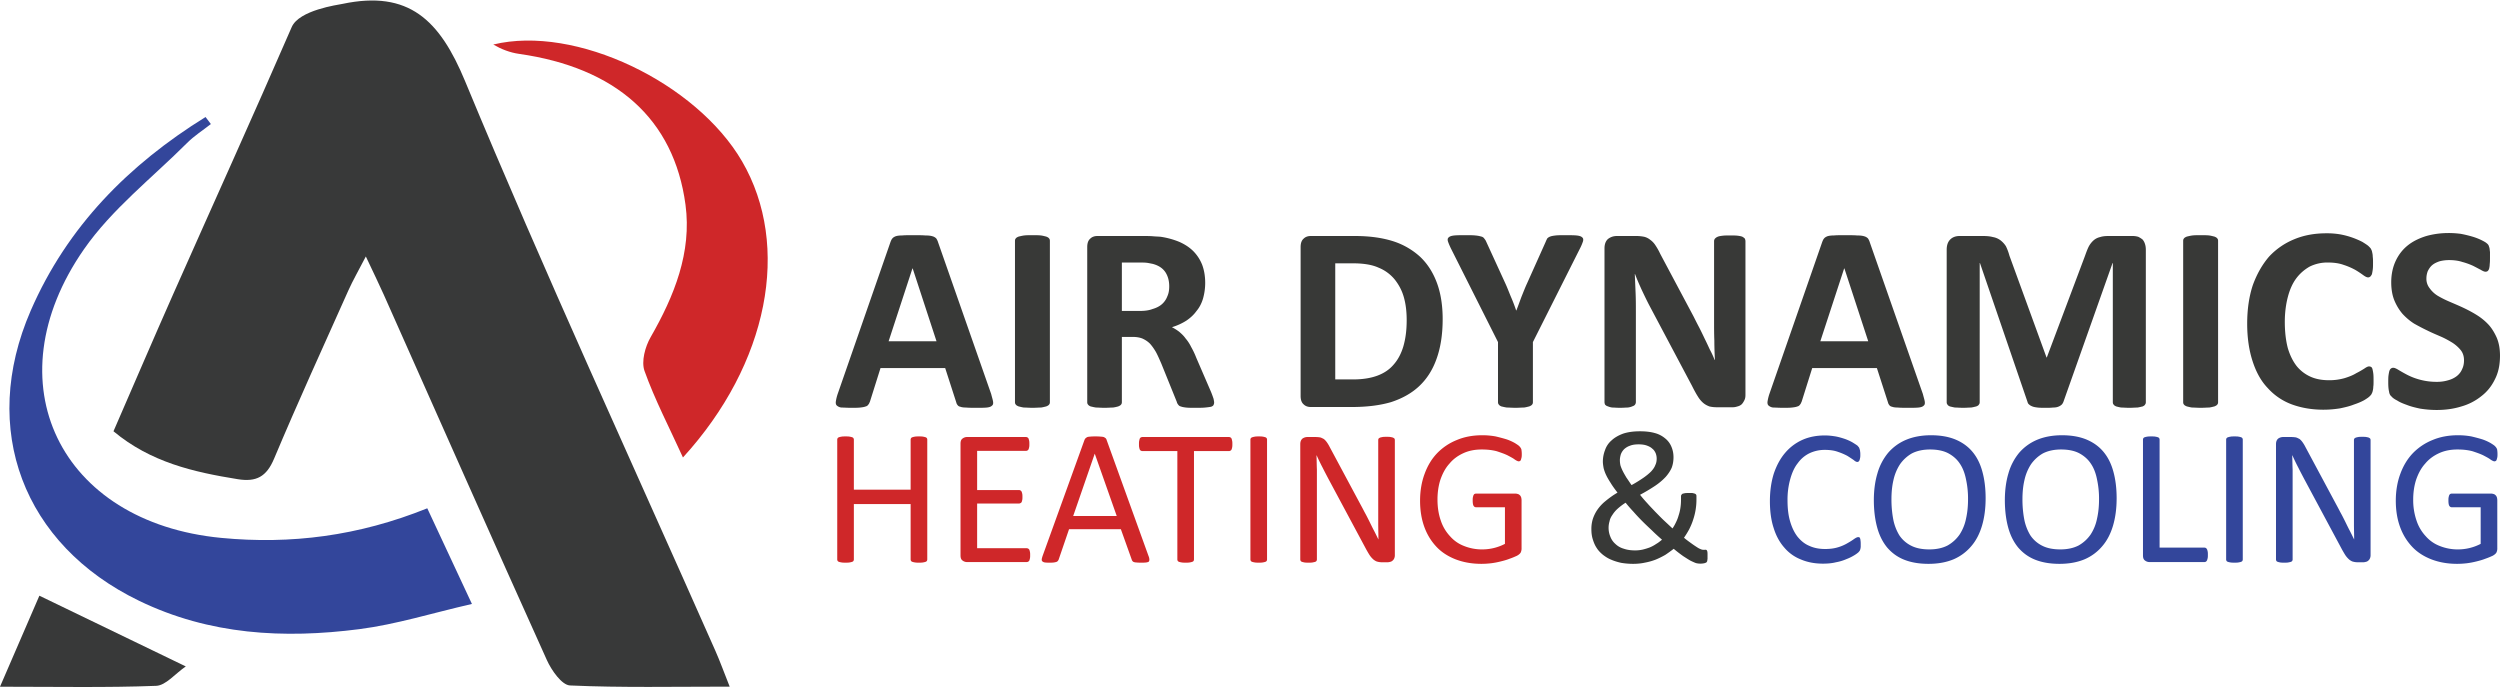
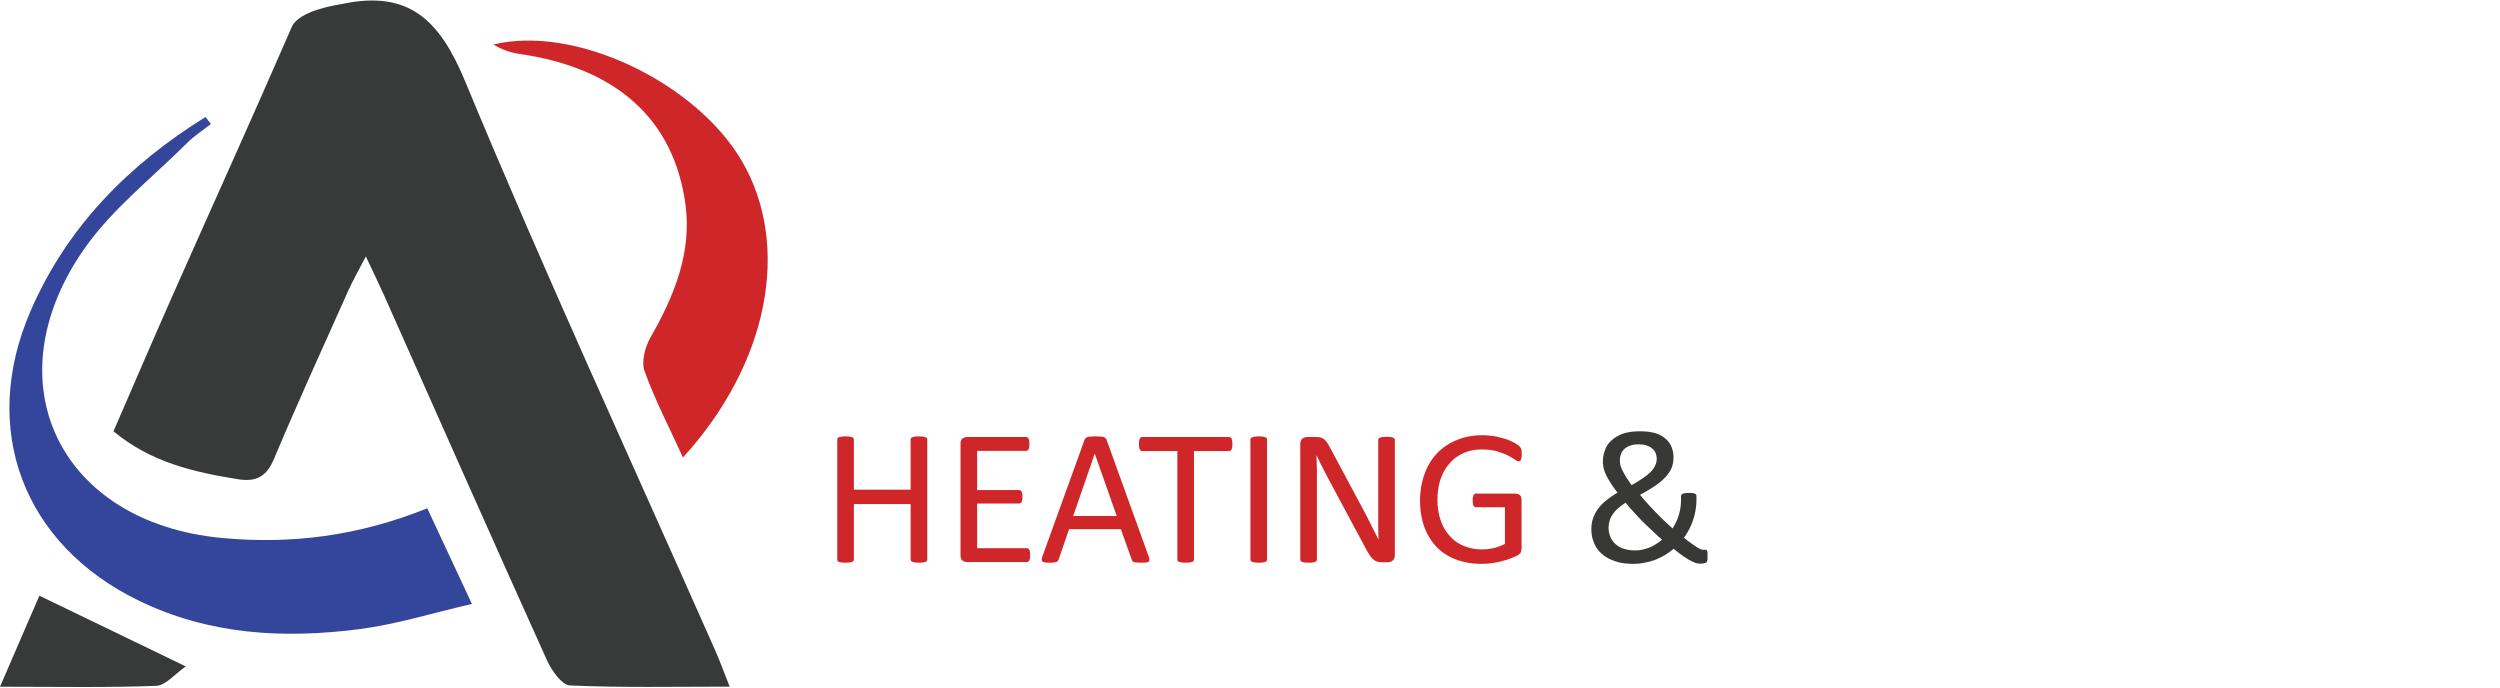
<svg xmlns="http://www.w3.org/2000/svg" viewBox="0 0 240 66">
  <path fill="#33469B" d="M20.244 11.909c-.766.601-1.602 1.131-2.285 1.816-3.359 3.357-7.234 6.369-9.906 10.214-8.876 12.77-2.33 26.217 13.197 27.7 6.672.639 13.159-.18 19.768-2.843l4.287 9.183c-3.812.875-7.271 1.964-10.812 2.42-7.243.932-14.37.558-21.147-2.726-11.114-5.385-15.34-16.47-10.398-27.85 3.513-8.087 9.418-14.023 16.783-18.59l.513.676z" />
  <path fill="#CF2729" d="M65.563 43.917c-1.338-2.936-2.704-5.553-3.69-8.307-.324-.91.061-2.325.588-3.243 2.271-3.959 3.959-8.147 3.347-12.711-1.11-8.286-6.728-13.168-15.986-14.485-.86-.123-1.692-.443-2.468-.896 7.888-1.922 19.489 3.665 23.881 11.209 4.733 8.13 2.546 19.438-5.672 28.433z" />
  <path fill="#383939" d="M0 65.925l3.78-8.738c4.626 2.233 9.035 4.363 14.056 6.789-1.023.7-1.915 1.828-2.848 1.864-4.752.183-9.516.085-14.988.085zm10.894-24.523c1.93-4.437 3.803-8.812 5.731-13.162 3.79-8.548 7.655-17.063 11.379-25.64.708-1.631 4.403-2.129 4.89-2.23 6.343-1.33 9.312 1.533 11.751 7.417 7.623 18.396 15.976 36.491 24.037 54.705.439.991.805 2.012 1.367 3.425-5.412 0-10.378.11-15.327-.113-.79-.035-1.78-1.455-2.224-2.439C47.23 51.694 42.05 39.984 36.841 28.287c-.448-1.007-.936-1.997-1.721-3.667-.734 1.419-1.247 2.304-1.664 3.233-2.406 5.381-4.859 10.744-7.143 16.177-.729 1.735-1.702 2.262-3.496 1.971-4.238-.684-8.349-1.618-11.923-4.599z" />
-   <path fill="#383937" d="M239.689 32.423c-.208-.467-.469-.909-.806-1.273a5.524 5.524 0 00-1.116-.909c-.416-.26-.858-.494-1.3-.702-.442-.208-.883-.39-1.299-.571a9.492 9.492 0 01-1.142-.571 2.644 2.644 0 01-.78-.727 1.453 1.453 0 01-.311-.936c0-.26.051-.493.129-.701.104-.208.235-.416.416-.572.182-.156.389-.259.676-.364.259-.077.596-.129.96-.129.442 0 .883.052 1.273.182.39.103.728.234 1.014.363.311.156.544.286.752.39.208.13.364.182.442.182.104 0 .182-.026.235-.078a.516.516 0 00.129-.234c.026-.104.052-.26.052-.415.026-.182.026-.39.026-.624v-.546c-.026-.156-.026-.285-.052-.39a63.394 63.394 0 01-.078-.233.596.596 0 00-.182-.208c-.077-.078-.259-.182-.519-.311a5.685 5.685 0 00-.883-.338 11.246 11.246 0 00-1.092-.26 8.8 8.8 0 00-1.168-.077c-.754 0-1.481.103-2.13.285-.675.208-1.273.493-1.766.883-.495.39-.885.883-1.17 1.481-.285.597-.441 1.298-.441 2.078 0 .675.104 1.273.311 1.766.208.493.468.909.779 1.273.339.364.702.675 1.117.936.416.233.857.467 1.299.675.416.208.858.39 1.273.571.415.182.779.389 1.118.597.311.208.57.442.778.701.208.261.312.598.312.962 0 .311-.051.598-.182.857-.104.26-.285.493-.519.675a2.307 2.307 0 01-.805.39 3.66 3.66 0 01-1.091.156 6.117 6.117 0 01-1.637-.208 6.075 6.075 0 01-1.221-.467 16.212 16.212 0 01-.831-.468c-.208-.13-.39-.208-.494-.208-.103 0-.182.027-.233.078-.052.026-.105.104-.156.234a4.027 4.027 0 00-.078.416c-.026.182-.026.415-.026.675 0 .39.026.675.078.883.026.208.104.364.233.467.105.131.286.261.546.39.234.156.545.287.909.416.39.156.806.259 1.299.364.493.077 1.013.129 1.585.129.83 0 1.61-.103 2.364-.337a5.405 5.405 0 001.922-.988c.545-.415.986-.96 1.299-1.609.337-.65.493-1.404.493-2.287 0-.649-.103-1.221-.311-1.714zm-11.854 3.429a3.91 3.91 0 00-.077-.416c-.026-.103-.079-.182-.13-.208a.404.404 0 00-.208-.051c-.104 0-.26.077-.442.207-.208.13-.467.286-.778.442-.287.182-.677.337-1.092.467a5.296 5.296 0 01-1.533.208c-.649 0-1.247-.103-1.766-.338a3.612 3.612 0 01-1.324-1.012c-.364-.469-.65-1.039-.857-1.74-.182-.703-.287-1.534-.287-2.52 0-.858.105-1.663.287-2.364.182-.702.441-1.3.804-1.793a4.172 4.172 0 011.3-1.143 3.819 3.819 0 011.74-.389c.598 0 1.117.077 1.532.233.416.131.806.313 1.091.468.313.182.572.364.754.494.208.155.363.234.493.234.078 0 .131-.026.208-.079a.915.915 0 00.156-.234 4.78 4.78 0 00.078-.441c.026-.182.026-.39.026-.65 0-.233 0-.415-.026-.571 0-.181-.026-.312-.052-.416a.891.891 0 00-.104-.311c-.026-.078-.104-.156-.234-.286-.103-.104-.311-.233-.598-.415a8.031 8.031 0 00-.96-.416 7.688 7.688 0 00-1.17-.312 7.575 7.575 0 00-1.324-.104c-1.143 0-2.156.182-3.091.571a6.818 6.818 0 00-2.416 1.663c-.65.754-1.169 1.662-1.559 2.727-.364 1.091-.546 2.338-.546 3.716 0 1.376.182 2.571.521 3.609.337 1.039.805 1.897 1.454 2.573a5.802 5.802 0 002.285 1.558c.91.337 1.923.519 3.066.519.571 0 1.091-.052 1.584-.129.495-.105.936-.208 1.325-.364.39-.13.702-.26.987-.416.26-.156.442-.285.521-.364.103-.103.18-.182.206-.259a.907.907 0 00.105-.286 1.57 1.57 0 00.051-.389c.026-.131.026-.313.026-.546 0-.286 0-.545-.026-.727zM90.062 23.279a1.407 1.407 0 00-.182-.389.786.786 0 00-.364-.208c-.157-.052-.39-.078-.676-.078-.311-.026-.701-.026-1.195-.026-.442 0-.779 0-1.039.026-.26 0-.468.026-.623.078-.13.051-.26.13-.312.208-.077.077-.13.207-.182.338L80.424 37.8a4.062 4.062 0 00-.181.728c-.027.155 0 .311.077.388a.78.78 0 00.468.208c.233 0 .52.026.908.026.364 0 .677 0 .885-.026.233-.026.388-.051.519-.103a.4.4 0 00.259-.182c.079-.078.105-.182.156-.285l1.014-3.221h6.208l1.065 3.298a.603.603 0 00.129.26c.053.078.13.13.261.156.129.051.311.077.544.077.26.026.598.026 1.014.026.415 0 .754 0 .987-.026.234-.026.389-.077.493-.182.104-.077.131-.206.104-.388-.026-.182-.104-.416-.181-.728l-5.091-14.547zm122.874-.156c0-.103-.025-.182-.078-.233-.052-.078-.155-.131-.286-.182-.13-.026-.285-.078-.493-.104-.208-.026-.494-.026-.805-.026-.338 0-.598 0-.806.026-.208.026-.39.078-.519.104-.13.051-.234.104-.286.182-.052.051-.078.13-.078.233v15.482c0 .104.026.182.078.234.052.077.156.13.286.182.129.026.286.077.493.103.234 0 .494.026.832.026.311 0 .597-.026.805-.026.208-.026.363-.077.493-.103.131-.052.234-.105.286-.182.053-.052.078-.13.078-.234V23.123zm-112.147 0c0-.103-.026-.182-.077-.233-.053-.078-.156-.131-.287-.182-.129-.026-.285-.078-.493-.104-.208-.026-.493-.026-.805-.026-.338 0-.598 0-.806.026-.207.026-.389.078-.519.104-.13.051-.234.104-.285.182-.053.051-.079.13-.079.233v15.482c0 .104.026.182.079.234.051.077.155.13.285.182.13.026.285.077.493.103.234 0 .494.026.832.026.312 0 .597-.026.805-.026.208-.026.364-.077.493-.103.131-.052.234-.105.287-.182.051-.052.077-.13.077-.234V23.123zm15.716 15.17c-.052-.155-.13-.389-.26-.701l-1.403-3.247a7.685 7.685 0 00-.493-1.039 3.832 3.832 0 00-.546-.831c-.182-.26-.39-.442-.598-.624a4.558 4.558 0 00-.701-.441 5.547 5.547 0 001.378-.624c.388-.259.727-.572.986-.935.287-.338.494-.753.624-1.195.13-.467.207-.96.207-1.506 0-.65-.103-1.222-.285-1.715a3.907 3.907 0 00-.857-1.324c-.364-.364-.806-.65-1.325-.883a7.61 7.61 0 00-1.793-.495c-.233-.025-.493-.025-.752-.051-.287-.026-.65-.026-1.065-.026h-4.26c-.287 0-.521.077-.703.259-.182.157-.285.416-.285.806v14.884c0 .104.026.182.078.234.052.077.13.13.26.182.129.026.311.077.519.103.208 0 .468.026.806.026.311 0 .597-.026.805-.026.207-.026.389-.077.493-.103.13-.052.234-.105.286-.182.052-.052.078-.13.078-.234v-6.261h1.039c.364 0 .676.053.935.157.286.13.519.286.727.494.208.234.39.493.572.804.182.338.337.702.519 1.118l1.481 3.662a.61.61 0 00.13.26c.052.077.13.156.26.182.13.052.285.077.493.103.208.026.494.026.857.026.416 0 .754 0 .987-.026.26-.026.442-.051.572-.077.13-.052.208-.105.234-.182a.516.516 0 00.052-.234c0-.077-.026-.182-.052-.338zm35.148-14.39a4.71 4.71 0 00.312-.728c.052-.181.026-.311-.078-.389-.104-.104-.286-.156-.545-.182-.26-.026-.65-.026-1.117-.026-.364 0-.651 0-.884.026-.208.026-.389.052-.519.104a.754.754 0 00-.286.182c-.052.104-.104.207-.156.338l-1.793 3.999c-.181.39-.337.806-.519 1.247-.156.416-.311.857-.493 1.326h-.026a16.157 16.157 0 00-.52-1.352c-.182-.441-.337-.857-.519-1.247l-1.845-4.026c-.051-.129-.13-.208-.182-.285a.453.453 0 00-.285-.182 2.833 2.833 0 00-.572-.104c-.233-.026-.545-.026-.909-.026-.467 0-.831 0-1.091.026-.259.026-.441.078-.546.182-.103.078-.129.208-.077.389.052.156.156.416.311.728l4.494 8.936v5.766c0 .104.027.182.079.234.051.077.129.13.259.182.13.026.311.077.519.103.208 0 .494.026.831.026.313 0 .572-.026.806-.026.208-.026.364-.077.493-.103.13-.052.235-.105.287-.182.051-.052.077-.13.077-.234v-5.766l4.494-8.936zm15.911-.754c0-.077-.026-.155-.052-.234a.952.952 0 00-.233-.182c-.105-.051-.26-.077-.442-.103-.208-.026-.441-.026-.728-.026-.311 0-.57 0-.752.026-.208.026-.364.052-.468.103-.13.053-.208.131-.259.182a.418.418 0 00-.079.234v7.716c0 .571 0 1.194.026 1.843 0 .624.026 1.247.053 1.845h-.027a8.634 8.634 0 00-.468-1.013c-.156-.337-.311-.675-.493-1.039a40.634 40.634 0 00-.52-1.065c-.181-.338-.363-.702-.545-1.065l-3.195-6.001a6.026 6.026 0 00-.467-.831 1.889 1.889 0 00-.495-.519 1.483 1.483 0 00-.57-.287 3.843 3.843 0 00-.832-.077h-1.793c-.337 0-.623.103-.857.285-.233.208-.337.52-.337.91v14.754a.76.76 0 00.052.234c.052.052.13.13.234.156.13.052.259.103.467.129.182 0 .441.026.728.026.311 0 .571-.026.753-.026.207-.026.364-.077.467-.129.104-.026.208-.104.235-.156a.426.426 0 00.077-.234v-8.597c0-.651 0-1.273-.026-1.871-.025-.598-.051-1.221-.078-1.819h.027c.181.495.414 1.014.649 1.533.26.546.493 1.039.727 1.48l4.078 7.689c.208.416.39.754.572 1.039.156.261.337.469.519.624.182.156.39.259.598.338.233.052.467.077.779.077h1.428c.156 0 .312-.025.469-.077a.912.912 0 00.415-.208c.104-.104.181-.234.26-.39.077-.156.103-.311.103-.519V23.149zm11.942.13a1.379 1.379 0 00-.182-.389.78.78 0 00-.364-.208c-.156-.052-.39-.078-.675-.078-.312-.026-.701-.026-1.195-.026-.442 0-.779 0-1.039.026-.26 0-.468.026-.624.078-.129.051-.259.13-.311.208-.078.077-.13.207-.182.338L169.868 37.8a4.363 4.363 0 00-.182.728c-.026.155 0 .311.079.388a.774.774 0 00.467.208c.234 0 .519.026.909.026.364 0 .675 0 .883-.026.235-.026.39-.051.52-.103a.402.402 0 00.26-.182c.077-.078.104-.182.156-.285l1.013-3.221h6.208l1.065 3.298a.604.604 0 00.13.26c.052.078.13.13.26.156.129.051.311.077.545.077.26.026.598.026 1.013.026.416 0 .753 0 .987-.026.235-.026.39-.077.494-.182.104-.077.129-.206.104-.388-.026-.182-.104-.416-.182-.728l-5.091-14.547zM206 23.98c0-.207-.026-.389-.078-.544a1.19 1.19 0 00-.234-.442 2.27 2.27 0 00-.416-.261 1.983 1.983 0 00-.596-.077h-2.235c-.338 0-.597.026-.831.103a1.419 1.419 0 00-.624.313 2.181 2.181 0 00-.467.597c-.13.26-.234.545-.364.909l-3.662 9.741h-.026l-3.559-9.767a5.244 5.244 0 00-.337-.909 2.236 2.236 0 00-.52-.571 1.68 1.68 0 00-.727-.313c-.287-.077-.598-.103-.988-.103h-2.207c-.364 0-.676.103-.909.338-.235.234-.338.571-.338.986v14.625c0 .104.025.182.077.234.026.077.13.13.234.182.13.026.312.077.494.103.208 0 .467.026.779.026s.571-.026.753-.026c.208-.026.364-.077.494-.103.13-.052.233-.105.259-.182.053-.052.079-.13.079-.234V25.253h.026l4.571 13.352a.387.387 0 00.156.234c.079.077.182.13.312.182.13.052.286.077.494.103.207.026.467.026.752.026.287 0 .52 0 .728-.026.208 0 .364-.026.493-.077a.92.92 0 00.313-.182c.077-.052.129-.156.182-.26l4.727-13.352h.026v13.352c0 .104.026.182.078.234.051.077.13.13.259.182.105.026.287.077.469.103.207 0 .467.026.778.026.312 0 .572-.026.78-.026.182-.026.364-.077.493-.103.104-.052.208-.105.234-.182.052-.052.078-.13.078-.234V23.98zm-68.05 3.195c-.363-.986-.883-1.817-1.584-2.492a6.997 6.997 0 00-2.571-1.508c-1.039-.337-2.261-.519-3.741-.519h-4.208c-.286 0-.52.077-.702.259-.182.157-.285.416-.285.806v14.287c0 .389.103.649.285.805.182.182.416.26.702.26h3.922c1.455 0 2.702-.157 3.767-.468 1.039-.338 1.948-.831 2.675-1.506.728-.675 1.299-1.533 1.689-2.623.389-1.065.597-2.338.597-3.846 0-1.299-.182-2.467-.546-3.455zm-3.221 6.054c-.207.701-.519 1.298-.934 1.766-.416.493-.936.831-1.559 1.065-.623.233-1.403.364-2.312.364h-1.74V25.279h1.688c1.013 0 1.844.13 2.468.416a3.863 3.863 0 011.558 1.143c.39.494.702 1.065.884 1.741.181.649.26 1.376.26 2.155 0 .961-.105 1.767-.313 2.495zm-44.824-.469h-4.598l2.286-6.987h.026l2.286 6.987zm89.445 0h-4.598l2.286-6.987h.026l2.286 6.987zm-67.287-4.312a1.858 1.858 0 01-.519.754c-.235.208-.546.363-.91.467-.337.131-.753.182-1.22.182h-1.715v-4.649h1.507c.363 0 .675 0 .883.025.208.026.416.078.571.105.572.155.961.416 1.221.804.234.364.364.806.364 1.352 0 .363-.052.675-.182.96z" />
  <path fill="#CF2729" d="M146.051 43.132a.794.794 0 00-.17-.266c-.077-.095-.228-.189-.437-.323a4.627 4.627 0 00-.798-.361c-.304-.094-.665-.19-1.064-.285a7.042 7.042 0 00-1.291-.113c-.893 0-1.71.151-2.431.456a5.429 5.429 0 00-1.881 1.253c-.532.551-.931 1.216-1.215 1.994-.285.76-.437 1.634-.437 2.583 0 .912.132 1.747.399 2.489.266.74.646 1.367 1.158 1.917.494.533 1.121.932 1.842 1.216.742.285 1.559.437 2.489.437.303 0 .608-.019.93-.056.305-.038.608-.096.912-.172.304-.075.589-.152.874-.265.285-.096.532-.209.702-.286.171-.094.305-.209.361-.322a.917.917 0 00.076-.418v-4.578c0-.113-.019-.209-.038-.284-.038-.096-.075-.171-.132-.209a.406.406 0 00-.19-.115c-.077-.019-.134-.038-.209-.038h-3.8a.357.357 0 00-.151.038c-.038.019-.056.058-.095.115a1.462 1.462 0 00-.057.209c-.019.075-.019.19-.019.303 0 .209.019.38.076.494.057.095.133.152.246.152h2.774v3.514a4.737 4.737 0 01-2.184.532 4.597 4.597 0 01-1.729-.323 3.381 3.381 0 01-1.348-.931 4.043 4.043 0 01-.893-1.5c-.209-.589-.322-1.273-.322-2.032 0-.684.094-1.33.284-1.919.209-.589.475-1.101.855-1.519.36-.437.797-.76 1.33-1.007.531-.247 1.12-.361 1.785-.361.551 0 1.026.057 1.444.17.398.134.74.248 1.044.399.285.153.513.267.684.4.17.114.304.171.379.171a.274.274 0 00.115-.038c.038-.019.075-.057.094-.133.019-.057.038-.133.057-.209.02-.095.02-.209.02-.323 0-.19-.02-.342-.039-.456zm-57.033-.931a.267.267 0 00-.038-.132c-.019-.038-.077-.077-.134-.096a1.61 1.61 0 00-.246-.057c-.096-.019-.228-.019-.38-.019-.153 0-.285 0-.381.019a1.61 1.61 0 00-.246.057c-.057.019-.114.058-.133.096-.019.037-.039.075-.039.132v4.805h-5.45v-4.805c0-.057-.02-.095-.039-.132-.018-.038-.075-.077-.132-.096a1.66 1.66 0 00-.247-.057c-.095-.019-.228-.019-.38-.019s-.265 0-.38.019a1.66 1.66 0 00-.247.057c-.056.019-.113.058-.133.096a.267.267 0 00-.038.132v11.51c0 .057.019.096.038.134.02.037.077.075.133.094.057.019.134.038.247.057.115.019.228.019.38.019s.285 0 .38-.019a1.66 1.66 0 00.247-.057c.057-.019.114-.057.132-.094.019-.038.039-.077.039-.134v-5.318h5.45v5.318c0 .057.02.096.039.134.019.037.076.075.133.094.056.019.133.038.246.057a2.2 2.2 0 00.381.019c.152 0 .284 0 .38-.019a1.61 1.61 0 00.246-.057c.057-.019.115-.057.134-.094a.279.279 0 00.038-.134v-11.51zm32.618 0a.267.267 0 00-.037-.132c-.019-.038-.077-.077-.134-.096a1.61 1.61 0 00-.246-.057c-.096-.019-.228-.019-.381-.019-.132 0-.265 0-.361.019a1.69 1.69 0 00-.247.057c-.075.019-.113.058-.151.096-.019.037-.039.075-.039.132v11.51c0 .057.02.096.039.134.019.037.076.075.132.094.057.019.134.038.247.057.115.019.228.019.38.019.153 0 .285 0 .381-.019a1.61 1.61 0 00.246-.057c.057-.019.115-.057.134-.094a.279.279 0 00.037-.134v-11.51zm-3.348.133a2.026 2.026 0 00-.057-.228c-.039-.056-.058-.094-.115-.114a.268.268 0 00-.133-.038h-8.319c-.057 0-.094.019-.132.038-.057.02-.077.058-.115.114a1.853 1.853 0 00-.056.228c-.019.076-.019.19-.019.304 0 .114 0 .209.019.304.018.095.037.153.056.209.038.057.058.095.115.114.038.019.075.039.132.039h3.362v10.407c0 .057.019.096.038.134.019.037.076.075.134.094.056.019.132.038.246.057.114.019.228.019.38.019s.285 0 .38-.019a1.58 1.58 0 00.246-.057c.058-.019.115-.057.134-.094a.279.279 0 00.038-.134V43.304h3.361c.058 0 .096-.02.133-.039.057-.019.076-.057.115-.114a1.5 1.5 0 00.057-.209c.019-.095.019-.19.019-.304 0-.114 0-.228-.019-.304zm15.617-.094c0-.058-.019-.096-.037-.134-.019-.037-.077-.056-.134-.094a1.469 1.469 0 00-.247-.058c-.095-.019-.227-.019-.361-.019-.171 0-.303 0-.399.019-.094.019-.189.038-.247.058-.056.038-.113.057-.132.094a.275.275 0 00-.038.134v8.014c0 .533.019 1.045.019 1.539-.152-.304-.285-.588-.437-.874-.152-.285-.285-.569-.437-.874-.152-.303-.304-.608-.475-.911-.151-.304-.323-.608-.494-.931l-2.83-5.28a3.404 3.404 0 00-.284-.474 1.52 1.52 0 00-.285-.305c-.114-.056-.209-.113-.342-.152a3.165 3.165 0 00-.456-.038h-.798a.83.83 0 00-.456.152c-.132.115-.209.285-.209.532v11.073c0 .057.019.096.038.134.02.037.077.075.133.094.057.019.134.038.228.057.115.019.247.019.399.019.152 0 .285 0 .38-.019.095-.019.19-.038.247-.057.057-.019.114-.057.132-.094.019-.038.039-.077.039-.134v-8.622c-.02-.456-.02-.913-.039-1.369h.019c.171.381.343.742.552 1.141.19.379.38.74.57 1.101l3.665 6.838c.133.228.248.437.361.589.114.151.228.266.342.36.114.077.228.152.342.171.133.038.284.057.436.057h.533c.094 0 .17-.019.247-.038a.444.444 0 00.228-.113.546.546 0 00.171-.228.745.745 0 00.056-.305V42.24zm-27.668 0a.358.358 0 00-.096-.171.808.808 0 00-.19-.115 1.355 1.355 0 00-.322-.038c-.115-.019-.285-.019-.475-.019s-.342 0-.475.019a1.15 1.15 0 00-.285.038.638.638 0 00-.17.115c-.058.037-.077.094-.115.171l-4.026 11.149c-.039.132-.077.247-.077.322 0 .096.019.153.077.19a.425.425 0 00.228.095c.113.019.266.019.456.019.171 0 .303 0 .418-.019a1.61 1.61 0 00.246-.057c.057-.038.114-.057.133-.113a.306.306 0 00.076-.134l.987-2.886h4.977l1.045 2.924a.319.319 0 00.075.134c.019.037.076.075.134.094a.74.74 0 00.247.038c.113.019.265.019.474.019.19 0 .343 0 .456-.019a.631.631 0 00.247-.076.317.317 0 00.058-.19.862.862 0 00-.077-.341l-4.026-11.149zm-7.361 10.75c-.019-.096-.038-.152-.057-.209a.319.319 0 00-.114-.115.37.37 0 00-.132-.037h-4.768v-4.292h4.026c.058 0 .096-.02.134-.039.056-.019.075-.057.113-.095.019-.056.039-.114.058-.209.019-.075.019-.171.019-.284 0-.115 0-.209-.019-.305a3.44 3.44 0 00-.058-.209c-.038-.037-.057-.075-.113-.113a.275.275 0 00-.134-.038h-4.026v-3.761h4.691c.058 0 .095-.019.133-.038.057-.019.076-.057.114-.114.02-.057.039-.114.057-.209.019-.076.019-.171.019-.285 0-.133 0-.228-.019-.323a2.34 2.34 0 00-.057-.209c-.038-.056-.057-.094-.114-.114-.038-.019-.075-.038-.133-.038h-5.698a.709.709 0 00-.399.152c-.132.095-.189.247-.189.494v10.712c0 .247.057.399.189.495a.707.707 0 00.399.151h5.775a.353.353 0 00.132-.038.31.31 0 00.114-.113c.019-.058.038-.134.057-.209.019-.096.019-.19.019-.305 0-.113 0-.228-.019-.303zm8.329-3.457h-4.178l2.069-5.983 2.109 5.983z" />
  <path fill="#383937" d="M152.907 51.774c.094.304.209.589.379.836.152.247.361.455.589.646.247.19.512.361.798.474.304.134.627.228.968.305a7.17 7.17 0 001.121.094c.418 0 .798-.038 1.139-.114a5.71 5.71 0 001.026-.285c.324-.132.627-.284.931-.456.285-.19.551-.38.817-.589.342.286.645.514.911.704.267.17.495.322.704.437.189.094.36.17.512.228a1.74 1.74 0 00.797.019c.096-.019.171-.058.209-.077a.382.382 0 00.077-.114c.019-.056.019-.133.038-.227v-.362c0-.152 0-.265-.019-.341a.357.357 0 00-.076-.152c-.039-.019-.096-.038-.152-.019h-.171a.652.652 0 01-.228-.057 1.755 1.755 0 01-.362-.19 9.379 9.379 0 01-.531-.361c-.209-.152-.456-.323-.721-.55a8.57 8.57 0 00.493-.798c.152-.305.285-.608.38-.912a6.06 6.06 0 00.323-2.014v-.228c0-.076 0-.151-.038-.189-.019-.039-.076-.077-.133-.096a2.24 2.24 0 00-.228-.056h-.36c-.153 0-.267 0-.362.019a2.056 2.056 0 00-.228.056c-.037.038-.075.057-.094.115-.039.038-.039.075-.039.151v.323c0 .266-.019.513-.057.76a4.223 4.223 0 01-.171.722 3.588 3.588 0 01-.265.684 3.992 3.992 0 01-.323.569c-.267-.247-.551-.512-.836-.778-.284-.266-.551-.551-.817-.817-.265-.285-.531-.55-.779-.836a12.752 12.752 0 01-.684-.797 17.602 17.602 0 001.463-.874c.418-.285.741-.57 1.007-.855.247-.285.437-.57.569-.873.115-.305.172-.646.172-1.007 0-.38-.076-.722-.209-1.026a1.983 1.983 0 00-.589-.778 2.555 2.555 0 00-.988-.513c-.399-.114-.873-.171-1.425-.171-.645 0-1.177.076-1.633.228-.455.171-.817.38-1.101.646a2.11 2.11 0 00-.627.93 3.066 3.066 0 00-.209 1.102c0 .209.038.436.076.645.057.209.133.437.246.665.115.247.267.494.437.759.171.286.399.59.646.913-.456.266-.835.55-1.158.816a3.95 3.95 0 00-.778.836 3.51 3.51 0 00-.437.892 3.204 3.204 0 00-.134.97c0 .341.038.664.134.968zm2.696-8.167c.076-.19.172-.342.323-.494.152-.133.323-.247.551-.323.228-.094.513-.132.836-.132.304 0 .569.038.778.113.209.076.399.171.533.304.151.114.246.266.322.437.058.152.096.323.096.513 0 .228-.038.437-.134.627-.075.209-.209.398-.399.607-.19.19-.437.399-.74.608-.305.209-.684.456-1.14.702-.19-.265-.342-.512-.494-.721-.132-.228-.247-.418-.341-.608a3.98 3.98 0 01-.228-.55 2.369 2.369 0 01-.058-.514c0-.189.039-.379.095-.569zm-1.082 6.419c.038-.209.133-.399.266-.589.133-.208.284-.398.493-.588a5.6 5.6 0 01.779-.589c.228.285.475.57.761.874.265.303.55.608.853.911.305.305.608.589.932.893.303.304.627.589.949.874-.171.133-.342.285-.55.399-.19.133-.399.246-.627.342a5.977 5.977 0 01-.685.209 3.264 3.264 0 01-.74.076c-.418 0-.778-.057-1.102-.172a1.876 1.876 0 01-.779-.455 1.733 1.733 0 01-.475-.684 2.187 2.187 0 01-.171-.874c0-.228.039-.436.096-.627z" />
-   <path fill="#33469B" d="M239.721 43.132a.81.81 0 00-.17-.266c-.077-.095-.228-.189-.437-.323a4.627 4.627 0 00-.798-.361c-.304-.094-.665-.19-1.064-.285a7.046 7.046 0 00-1.292-.113c-.892 0-1.709.151-2.431.456a5.447 5.447 0 00-1.881 1.253c-.531.551-.93 1.216-1.215 1.994-.284.76-.436 1.634-.436 2.583 0 .912.132 1.747.399 2.489.265.74.645 1.367 1.158 1.917.493.533 1.12.932 1.842 1.216.741.285 1.558.437 2.489.437.303 0 .608-.019.93-.056.304-.038.608-.096.912-.172.304-.075.589-.152.873-.265.286-.096.533-.209.703-.286.171-.094.304-.209.361-.322a.917.917 0 00.076-.418v-4.578c0-.113-.019-.209-.038-.284-.038-.096-.076-.171-.133-.209a.396.396 0 00-.19-.115c-.076-.019-.133-.038-.209-.038h-3.799a.353.353 0 00-.151.038c-.038.019-.058.058-.096.115a1.482 1.482 0 00-.056.209c-.019.075-.019.19-.019.303 0 .209.019.38.075.494.058.095.134.152.247.152h2.773v3.514a4.71 4.71 0 01-2.184.532 4.588 4.588 0 01-1.728-.323 3.384 3.384 0 01-1.349-.931 4.042 4.042 0 01-.892-1.5 6.082 6.082 0 01-.324-2.032c0-.684.096-1.33.286-1.919.209-.589.475-1.101.855-1.519.36-.437.797-.76 1.329-1.007.532-.247 1.121-.361 1.785-.361.552 0 1.026.057 1.444.17.398.134.741.248 1.044.399.286.153.514.267.685.4.17.114.303.171.379.171a.266.266 0 00.114-.038c.038-.019.076-.057.095-.133.019-.057.038-.133.057-.209.02-.095.02-.209.02-.323 0-.19-.02-.342-.039-.456zm-49.423 2.108c-.209-.759-.531-1.386-.968-1.899-.437-.513-.988-.892-1.634-1.159-.665-.266-1.424-.398-2.318-.398-.911 0-1.708.151-2.392.437a4.64 4.64 0 00-1.728 1.253 5.415 5.415 0 00-1.026 1.975c-.228.76-.343 1.634-.343 2.564 0 .989.115 1.881.324 2.64.209.761.531 1.387.949 1.9.437.512.969.912 1.634 1.177.665.266 1.443.399 2.335.399.932 0 1.729-.152 2.413-.437a4.585 4.585 0 001.709-1.272c.456-.532.798-1.196 1.026-1.976.228-.778.341-1.651.341-2.621 0-.968-.113-1.842-.322-2.583zm12.576 0c-.209-.759-.532-1.386-.969-1.899-.437-.513-.987-.892-1.633-1.159-.665-.266-1.425-.398-2.317-.398-.912 0-1.71.151-2.394.437a4.672 4.672 0 00-1.728 1.253 5.43 5.43 0 00-1.025 1.975c-.228.76-.342 1.634-.342 2.564 0 .989.114 1.881.323 2.64.209.761.531 1.387.949 1.9.437.512.969.912 1.633 1.177.666.266 1.444.399 2.337.399.93 0 1.728-.152 2.412-.437a4.57 4.57 0 001.709-1.272c.456-.532.799-1.196 1.026-1.976.228-.778.342-1.651.342-2.621 0-.968-.114-1.842-.323-2.583zm-27.666-3.437c.354.001.673.039 1.009.094.322.057.627.153.912.247.265.096.512.209.74.343.209.132.361.227.457.303.075.096.132.152.151.19.019.057.038.095.057.171.02.057.038.114.038.209.019.076.019.17.019.285 0 .114 0 .228-.019.303a1.701 1.701 0 01-.057.228c-.019.058-.057.096-.095.134a.2.2 0 01-.114.037c-.095 0-.209-.056-.36-.19-.172-.113-.362-.246-.608-.398a5.772 5.772 0 00-.893-.38c-.361-.133-.779-.19-1.273-.19a3.39 3.39 0 00-1.463.323 2.973 2.973 0 00-1.12.95c-.322.399-.55.911-.722 1.519a7.318 7.318 0 00-.265 2.032c0 .78.075 1.444.247 2.032.171.589.399 1.064.702 1.463.324.399.684.703 1.14.893.455.209.95.303 1.519.303.475 0 .893-.056 1.254-.17a4.07 4.07 0 00.911-.399c.266-.152.475-.285.627-.399.171-.113.285-.171.38-.171.057 0 .076 0 .114.019.038.019.058.058.076.114a.689.689 0 01.038.209c.019.095.019.228.019.36v.267a.41.41 0 00-.017.082l-.004.025a.53.53 0 01-.017.083c-.019.057-.037.095-.057.151-.038.038-.076.096-.133.153a2.79 2.79 0 01-.399.284c-.19.115-.437.247-.74.361a4.464 4.464 0 01-1.007.304c-.38.096-.798.133-1.254.133-.778 0-1.482-.133-2.108-.399a3.988 3.988 0 01-1.596-1.139c-.455-.514-.797-1.139-1.025-1.881-.246-.74-.361-1.614-.361-2.583 0-.987.133-1.88.38-2.659.266-.778.627-1.443 1.083-1.975a4.658 4.658 0 011.671-1.253c.646-.286 1.368-.418 2.146-.418h.017zm40.098.398a.267.267 0 00-.038-.132c-.02-.038-.076-.077-.133-.096a1.629 1.629 0 00-.247-.057c-.095-.019-.228-.019-.38-.019-.132 0-.266 0-.361.019a1.66 1.66 0 00-.247.057c-.076.019-.113.058-.151.096-.019.037-.039.075-.039.132v11.51c0 .057.02.096.039.134.019.037.075.075.132.094.057.019.133.038.247.057.114.019.228.019.38.019s.285 0 .38-.019c.114-.019.19-.038.247-.057.057-.019.113-.057.133-.094a.279.279 0 00.038-.134v-11.51zm12.269.039a.275.275 0 00-.038-.134c-.02-.037-.076-.056-.133-.094a1.494 1.494 0 00-.247-.058c-.095-.019-.228-.019-.361-.019-.171 0-.304 0-.399.019a2.251 2.251 0 00-.247.058c-.057.038-.113.057-.132.094-.019.038-.039.076-.039.134v8.014c0 .533.02 1.045.02 1.539-.152-.304-.286-.588-.437-.874-.152-.285-.286-.569-.437-.874-.152-.303-.304-.608-.476-.911-.151-.304-.322-.608-.493-.931l-2.83-5.28a3.402 3.402 0 00-.285-.474 1.517 1.517 0 00-.284-.305c-.115-.056-.209-.113-.343-.152a3.138 3.138 0 00-.455-.038h-.799a.826.826 0 00-.455.152c-.133.115-.209.285-.209.532v11.073c0 .057.019.096.038.134.018.037.076.075.133.094.057.019.133.038.228.057.114.019.247.019.399.019.152 0 .284 0 .38-.019.094-.019.189-.038.247-.057.056-.019.113-.057.132-.094.019-.038.039-.077.039-.134v-8.622c-.02-.456-.02-.913-.039-1.369h.019c.171.381.342.742.551 1.141.19.379.38.74.57 1.101l3.665 6.838c.134.228.247.437.362.589.114.151.228.266.342.36.113.077.228.152.341.171.134.038.285.057.437.057h.533c.094 0 .17-.019.246-.038a.444.444 0 00.228-.113.52.52 0 00.17-.228.712.712 0 00.058-.305V42.24zm-15.638 10.712a1.061 1.061 0 00-.058-.209c-.038-.058-.056-.095-.113-.133a.279.279 0 00-.134-.038h-4.311V42.201a.267.267 0 00-.038-.132c-.019-.038-.076-.077-.132-.096a1.69 1.69 0 00-.247-.057c-.096-.019-.229-.019-.38-.019-.153 0-.266 0-.381.019a1.58 1.58 0 00-.246.057c-.057.019-.115.058-.134.096a.267.267 0 00-.037.132v11.111c0 .247.056.399.19.495a.702.702 0 00.399.151h5.317a.279.279 0 00.134-.038c.057-.038.075-.075.113-.133.019-.057.038-.132.058-.209.019-.095.019-.189.019-.322 0-.115 0-.228-.019-.304zm-23.196-3.172a4.36 4.36 0 01-.608 1.519 3.46 3.46 0 01-1.159 1.064c-.474.247-1.063.38-1.747.38-.703 0-1.292-.114-1.766-.361a2.966 2.966 0 01-1.121-.987 4.655 4.655 0 01-.589-1.54 10.195 10.195 0 01-.171-1.936c0-.646.057-1.254.19-1.824a4.58 4.58 0 01.627-1.52 3.536 3.536 0 011.139-1.045c.475-.246 1.064-.379 1.748-.379.683 0 1.272.114 1.747.361.456.247.836.57 1.121 1.007.284.418.474.93.589 1.519a8.65 8.65 0 01.19 1.9c0 .646-.058 1.253-.19 1.842zm12.576 0a4.322 4.322 0 01-.608 1.519 3.476 3.476 0 01-1.158 1.064c-.476.247-1.064.38-1.748.38-.703 0-1.291-.114-1.766-.361a2.958 2.958 0 01-1.121-.987 4.655 4.655 0 01-.589-1.54 10.195 10.195 0 01-.171-1.936c0-.646.057-1.254.19-1.824a4.58 4.58 0 01.627-1.52 3.539 3.539 0 011.14-1.045c.474-.246 1.063-.379 1.747-.379.684 0 1.273.114 1.747.361.456.247.836.57 1.121 1.007.285.418.475.93.589 1.519a8.65 8.65 0 01.19 1.9c0 .646-.058 1.253-.19 1.842z" />
</svg>